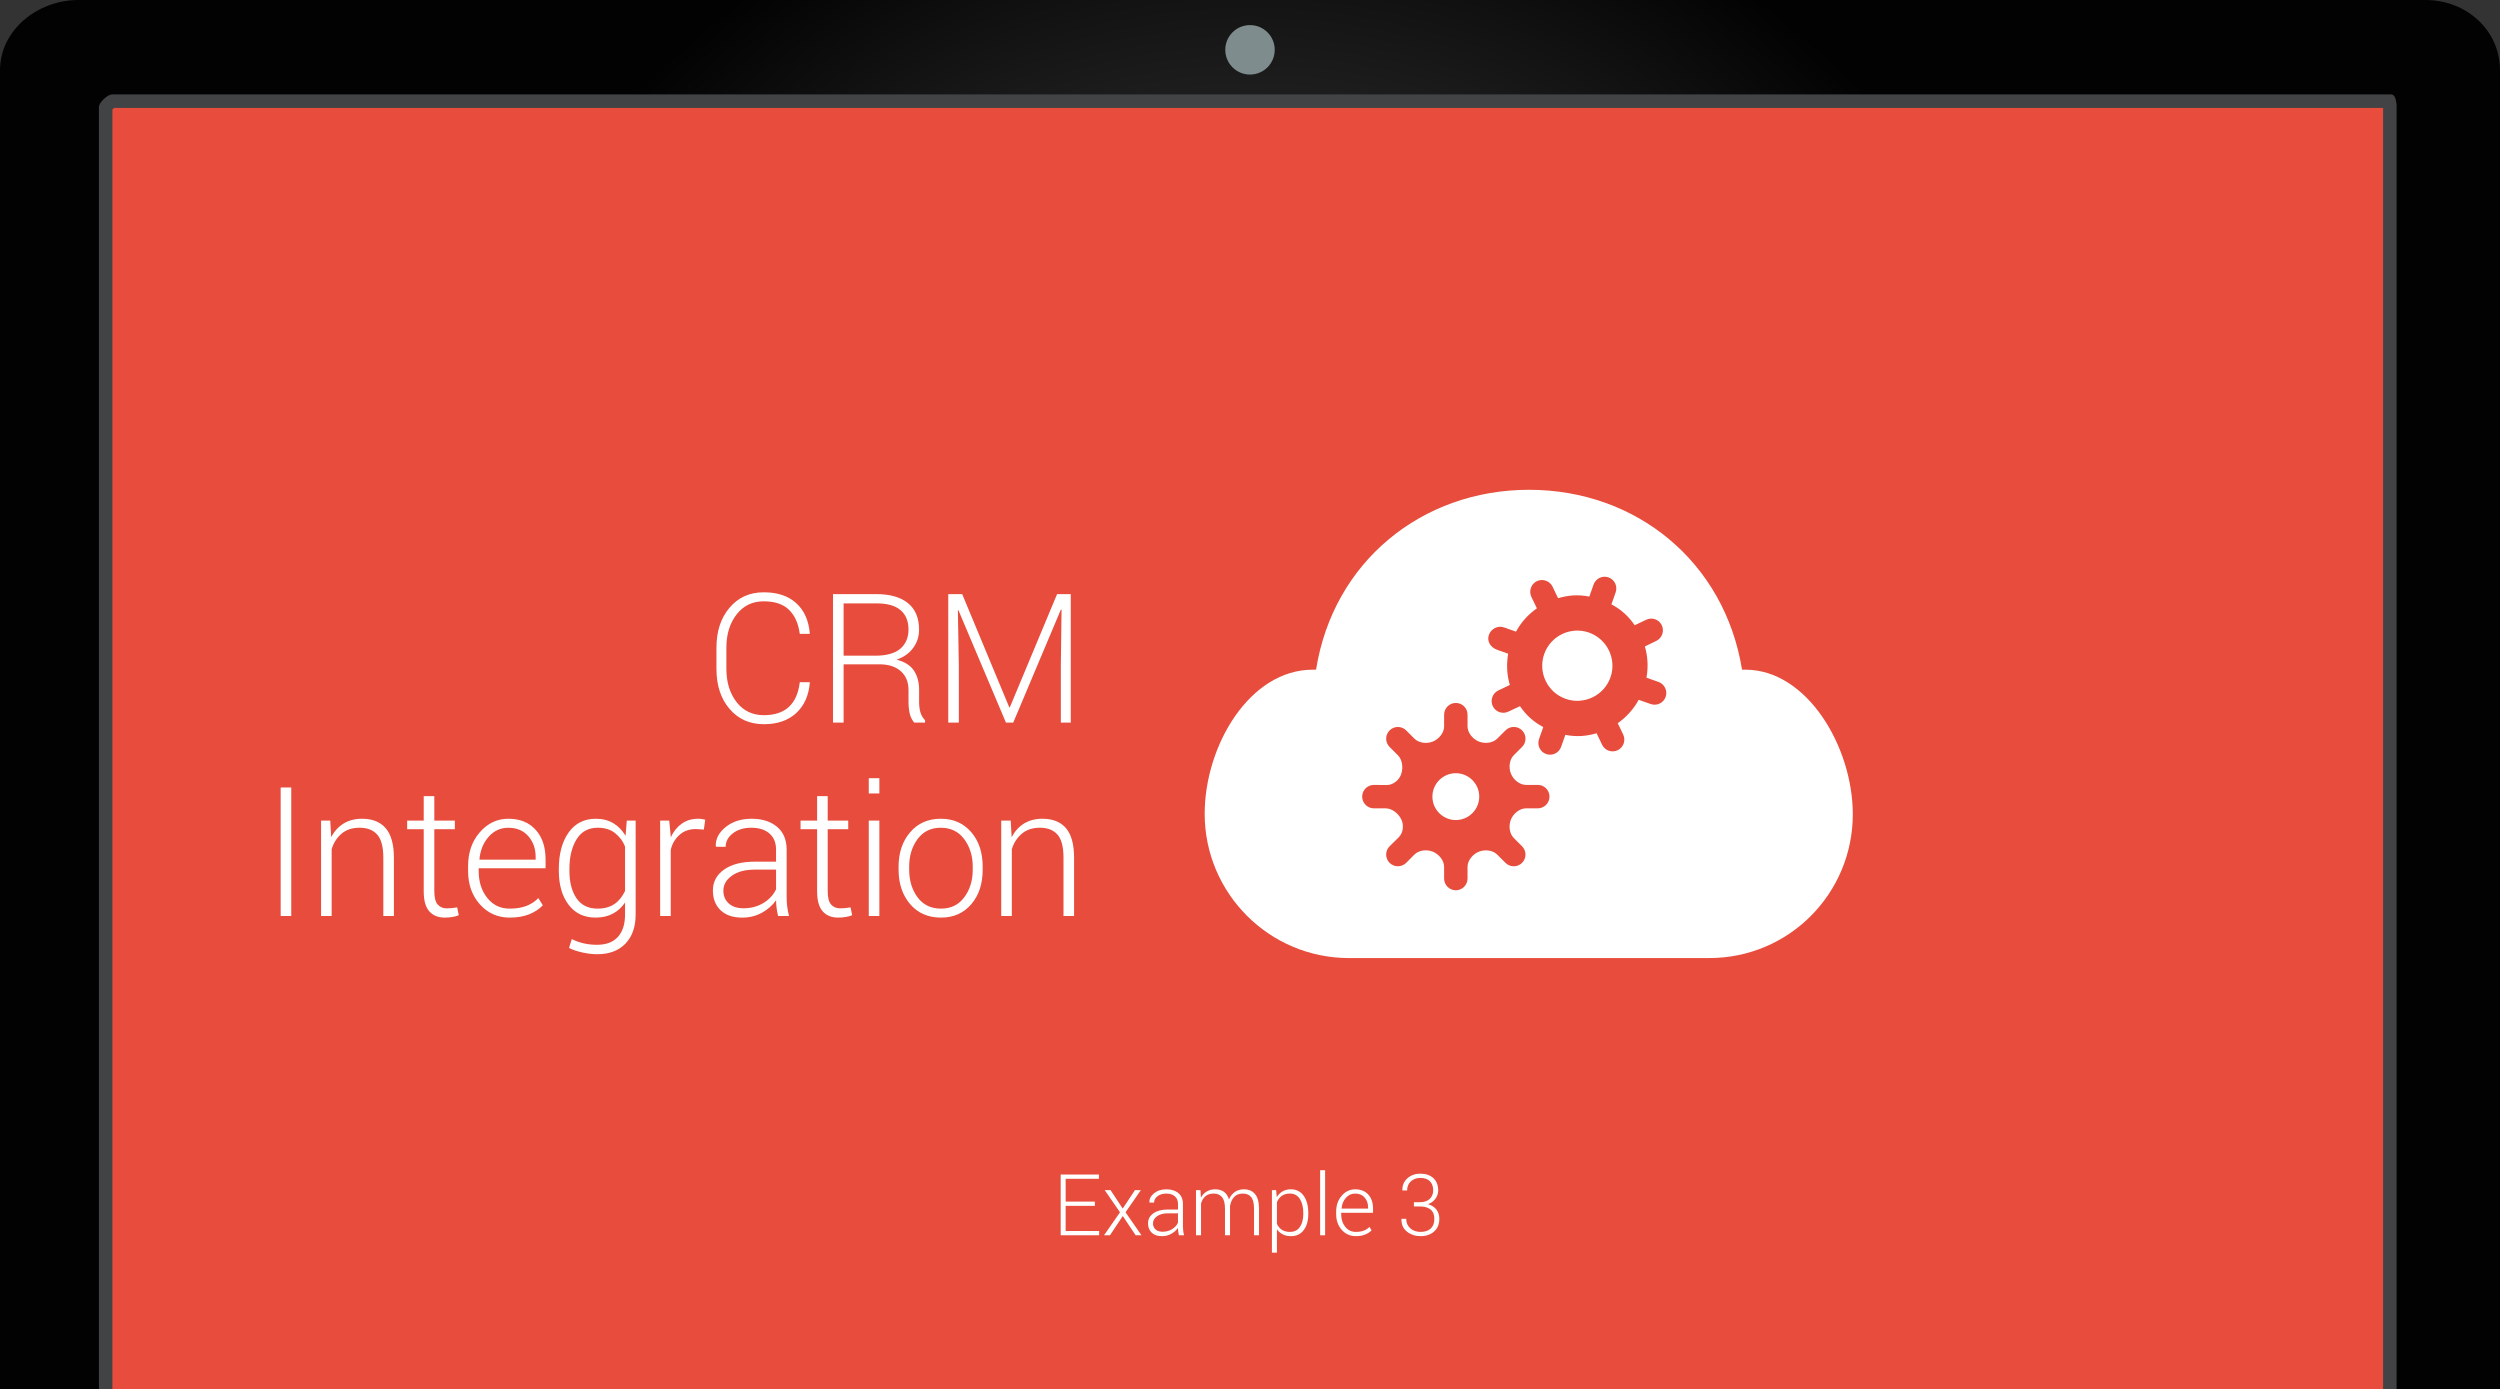
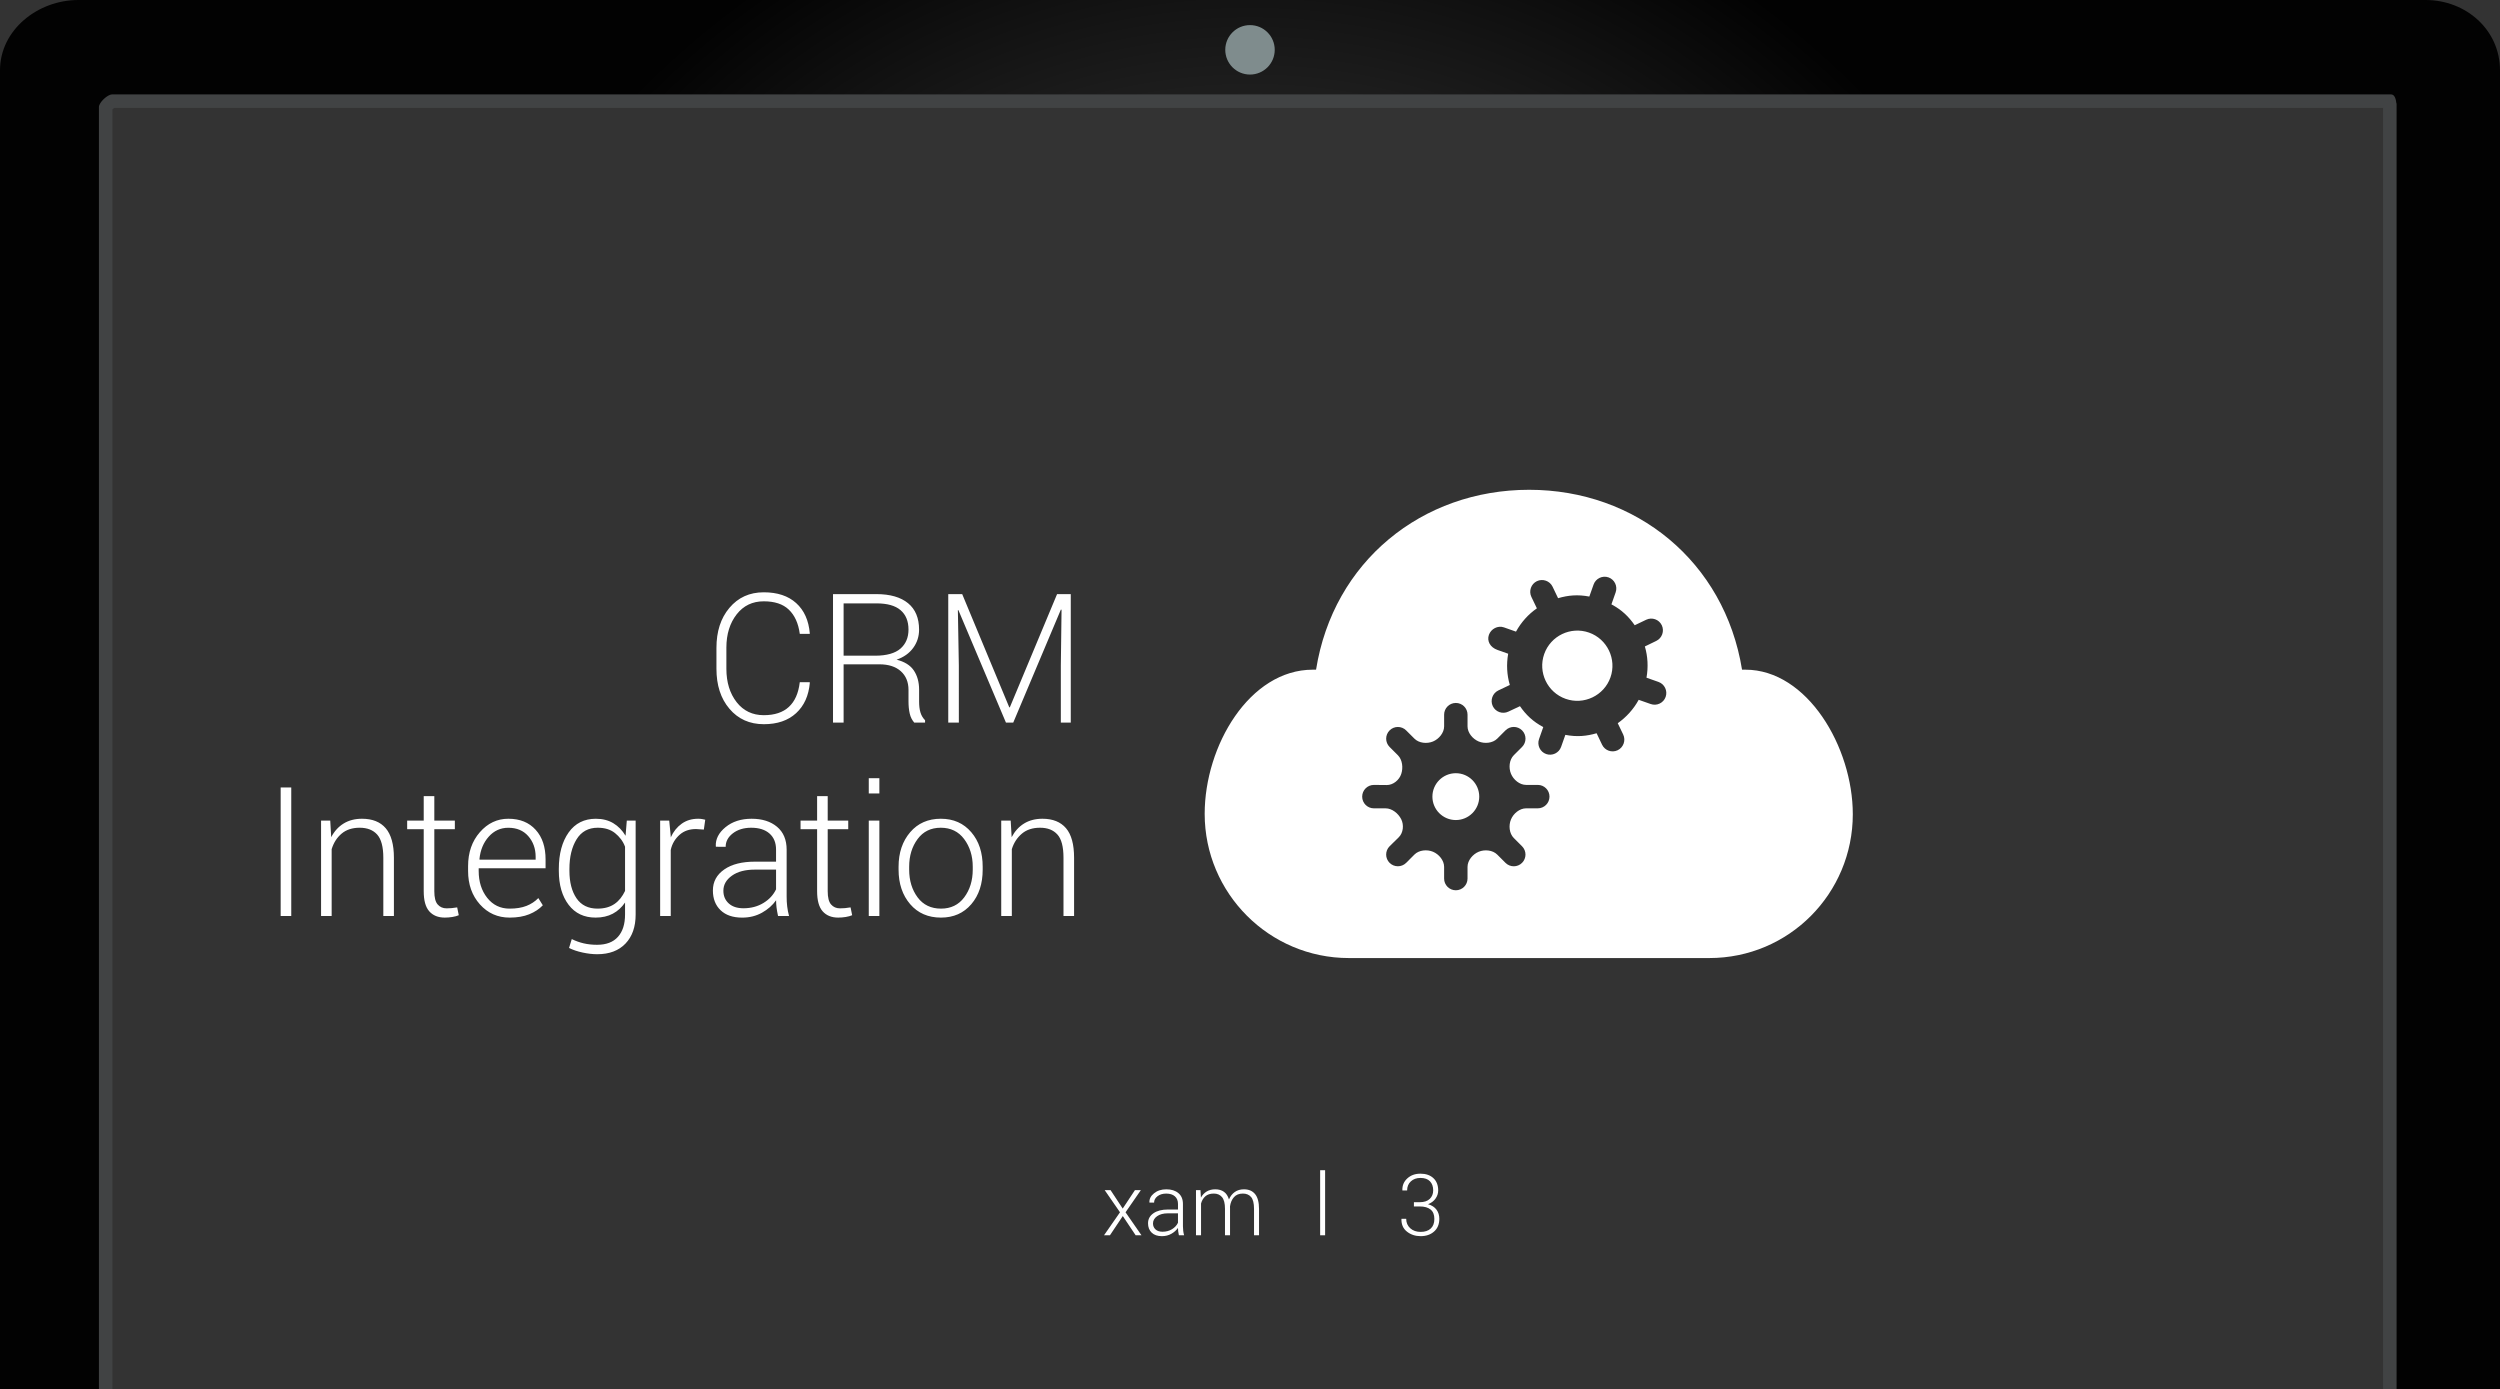
<svg xmlns="http://www.w3.org/2000/svg" version="1.1" x="0px" y="0px" width="556px" height="309px" viewBox="0 0 556 309" overflow="visible" enable-background="new 0 0 556 309" xml:space="preserve">
  <rect x="0" y="0" width="556" height="309" fill="#333333" stroke="none" />
  <defs>
</defs>
-   <rect x="16" y="12" fill="#E74C3C" width="523" height="297" />
  <path fill="#414344" d="M537,309l2-286.5l-3-3.75c-0.1-0.95-3.979-2.167-4.75-2.167h-507c-1.01,0-4.75,5.157-4.75,6.167L18,309h7  V24.347c0.109-0.12,0.252-0.252,0.376-0.347H530v285H537z" />
  <radialGradient id="SVGID_1_" cx="346.5" cy="30" r="224.894" gradientTransform="matrix(1 0 0 -1 -68.5 184.5)" gradientUnits="userSpaceOnUse">
    <stop offset="0" style="stop-color:#595959" />
    <stop offset="0.449" style="stop-color:#2D2D2D" />
    <stop offset="0.853" style="stop-color:#020202" />
  </radialGradient>
  <path fill="url(#SVGID_1_)" d="M556,15.65V309h-23V23h-0.04c-0.1-0.95-0.39-2-1.16-2H24.92C23.91,21,22,22.79,22,23.8V309H0V15.65  C0,6.64,8.41,0,17.42,0H539.44C548.45,0,556,6.64,556,15.65z" />
  <circle fill="#7F8C8D" cx="278" cy="11.083" r="5.5" />
  <path fill="#FFFFFF" d="M180.063,151.719h-2.192c-0.301,2.504-1.11,4.274-2.429,5.497c-1.318,1.224-3.178,1.841-5.578,1.841  c-2.493,0-4.521-0.957-6.028-2.882c-1.507-1.924-2.289-4.408-2.289-7.46v-4.674c0-3.013,0.782-5.484,2.289-7.414  c1.508-1.93,3.521-2.895,6.015-2.895c2.4,0,4.264,0.592,5.576,1.846c1.312,1.252,2.131,3.033,2.445,5.389h2.192l0.039-0.084  c-0.247-2.91-1.26-5.151-3.034-6.757c-1.776-1.605-4.177-2.399-7.204-2.399c-3.172,0-5.697,1.156-7.642,3.459  c-1.945,2.304-2.885,5.274-2.885,8.902v4.64c0,3.642,0.939,6.607,2.885,8.898c1.945,2.29,4.487,3.435,7.658,3.435  c3.001,0,5.387-0.817,7.175-2.455c1.788-1.64,2.803-3.898,3.05-6.756L180.063,151.719z M202.051,153.424v2.604  c0,0.914,0.078,1.822,0.273,2.671c0.196,0.849,0.514,1.416,0.997,2.005h2.413v-0.525c-0.441-0.443-0.816-1.018-1.025-1.722  c-0.209-0.705-0.3-1.5-0.3-2.388v-2.683c0-1.723-0.414-3.154-1.19-4.297c-0.777-1.142-2.058-1.935-3.82-2.378  c1.592-0.548,2.819-1.419,3.693-2.614c0.875-1.194,1.31-2.548,1.31-4.062c0-2.571-0.818-4.543-2.45-5.881  c-1.631-1.337-3.975-2.024-7.029-2.024h-9.662v28.574h2.357v-12.961h7.971c2.023,0,3.62,0.519,4.749,1.53  C201.466,150.283,202.051,151.676,202.051,153.424z M194.629,145.827h-7.011v-11.635h7.305c2.388,0,4.173,0.491,5.354,1.502  c1.182,1.012,1.772,2.449,1.772,4.329c0,1.762-0.595,3.186-1.782,4.225C199.08,145.283,197.2,145.827,194.629,145.827z   M213.246,148.061l-0.215-12.373l0.117,0.008l10.572,25.007h1.625l10.59-25.125l0.153,0.026l-0.16,12.456v12.643h2.209v-28.574  h-3.044l-10.511,25.188h-0.118l-10.473-25.188h-3.101v28.574h2.356V148.061z M62.42,203.712h2.356v-28.573H62.42V203.712z   M80.512,182.089c-1.579,0-2.946,0.356-4.101,1.068c-1.155,0.711-2.072,1.729-2.751,3.034l-0.214-3.689h-2.041v21.21h2.356v-14.858  c0.442-1.438,1.183-2.592,2.221-3.463c1.037-0.869,2.367-1.304,4.012-1.304c1.669,0,2.973,0.503,3.881,1.511  c0.907,1.006,1.375,2.727,1.375,5.157v12.957h2.356v-12.95c0-2.976-0.624-5.164-1.825-6.568  C84.58,182.791,82.811,182.089,80.512,182.089z M100.432,201.969c-0.359,0.034-0.727,0.049-1.105,0.049  c-0.836,0-1.491-0.289-1.995-0.871c-0.501-0.58-0.74-1.562-0.74-2.945v-13.784h4.566v-1.915h-4.566v-5.45h-2.357v5.45h-3.682v1.915  h3.682v13.784c0,2.035,0.395,3.523,1.224,4.464s1.978,1.409,3.465,1.409c0.561,0,1.118-0.045,1.678-0.137  c0.562-0.092,1.036-0.223,1.428-0.392l-0.354-1.743C101.207,201.882,100.791,201.938,100.432,201.969z M113.05,182.089  c-2.479,0-4.59,0.999-6.333,2.996c-1.743,1.997-2.614,4.511-2.614,7.538v1.076c0,3.002,0.878,5.48,2.633,7.439  c1.756,1.959,3.958,2.936,6.607,2.936c1.684,0,3.136-0.246,4.357-0.741c1.22-0.494,2.228-1.16,3.024-1.999l-0.998-1.605  c-0.731,0.756-1.612,1.338-2.643,1.742c-1.031,0.404-2.277,0.607-3.739,0.607c-2.063,0-3.722-0.801-4.989-2.403  c-1.266-1.603-1.895-3.594-1.895-5.978v-0.59h14.876v-1.974c0-2.741-0.707-4.933-2.195-6.577  C117.654,182.913,115.647,182.089,113.05,182.089z M119.127,191.191h-12.459l-0.039-0.125c0.196-1.991,0.882-3.664,2.056-4.983  c1.175-1.321,2.629-1.989,4.365-1.989c1.854,0,3.346,0.615,4.429,1.852s1.648,2.769,1.648,4.604V191.191z M139.126,185.878  c-0.719-1.201-1.625-2.136-2.722-2.794c-1.096-0.659-2.396-0.992-3.895-0.992c-2.572,0-4.6,1.014-6.041,3.043  c-1.443,2.03-2.186,4.733-2.186,8.114v0.411c0,3.158,0.743,5.684,2.186,7.576c1.441,1.893,3.446,2.838,5.991,2.838  c1.461,0,2.737-0.291,3.833-0.871c1.097-0.581,1.982-1.407,2.718-2.477v2.662c0,2.114-0.516,3.766-1.568,4.952  c-1.05,1.188-2.603,1.782-4.664,1.782c-1.057,0-2.047-0.107-2.974-0.323c-0.928-0.215-1.807-0.532-2.643-0.95l-0.605,1.979  c0.862,0.431,1.866,0.77,3.016,1.018c1.148,0.248,2.231,0.373,3.249,0.373c2.689,0,4.782-0.789,6.289-2.369  c1.508-1.58,2.256-3.732,2.256-6.459v-20.889H139.4L139.126,185.878z M139.011,198.143c-0.589,1.226-1.32,2.188-2.33,2.887  c-1.012,0.699-2.271,1.049-3.785,1.049c-2.062,0-3.631-0.764-4.675-2.291c-1.045-1.527-1.582-3.569-1.582-6.125v-0.414  c0-2.7,0.546-4.9,1.603-6.605c1.058-1.705,2.626-2.556,4.688-2.556c1.579,0,2.857,0.396,3.843,1.185  c0.984,0.791,1.795,1.806,2.237,3.043v9.828H139.011z M155.278,182.089c-1.422,0-2.627,0.367-3.659,1.097  c-1.03,0.73-1.855,1.75-2.445,3.055v-0.234l-0.338-3.504h-2.019v21.21h2.356V189.04c0.294-1.448,1.059-2.587,2.004-3.416  c0.947-0.829,2.146-1.243,3.621-1.243l1.737,0.117l0.31-2.193c-0.182-0.052-0.414-0.101-0.696-0.146  C155.87,182.113,155.577,182.089,155.278,182.089z M174.95,199.396V188.98c0-2.217-0.72-3.92-2.143-5.108  c-1.422-1.188-3.306-1.782-5.641-1.782c-2.35,0-4.287,0.625-5.808,1.87c-1.52,1.247-2.242,2.66-2.163,4.239l0.037,0.117l2.154,0.02  c0-1.188,0.538-2.193,1.614-3.016c1.078-0.821,2.431-1.232,4.063-1.232c1.749,0,3.103,0.432,4.076,1.291  c0.973,0.862,1.453,2.051,1.453,3.562v2.692h-4.667c-2.872,0-5.153,0.554-6.843,1.728c-1.69,1.175-2.535,2.724-2.535,4.681  c0,1.84,0.572,3.3,1.713,4.397c1.143,1.096,2.744,1.64,4.806,1.64c1.632,0,3.1-0.367,4.405-1.099  c1.304-0.729,2.349-1.651,3.132-2.762c0,0.535,0.033,1.088,0.098,1.609c0.064,0.521,0.176,1.148,0.333,1.884h2.447  c-0.196-0.735-0.328-1.415-0.412-2.12C174.984,200.889,174.95,200.141,174.95,199.396z M172.594,197.791  c-0.589,1.227-1.502,2.234-2.793,3.023c-1.292,0.791-2.777,1.185-4.46,1.185c-1.397,0-2.489-0.362-3.278-1.087  c-0.791-0.725-1.183-1.66-1.183-2.809c0-1.344,0.635-2.451,1.908-3.359c1.272-0.907,2.973-1.342,5.1-1.342h4.708v4.389H172.594z   M187.922,201.969c-0.358,0.034-0.727,0.049-1.105,0.049c-0.835,0-1.491-0.289-1.994-0.871c-0.501-0.58-0.741-1.562-0.741-2.945  v-13.784h4.566v-1.915h-4.566v-5.45h-2.356v5.45h-3.683v1.915h3.683v13.784c0,2.035,0.396,3.523,1.224,4.464  c0.829,0.94,1.978,1.409,3.465,1.409c0.561,0,1.118-0.045,1.679-0.137c0.561-0.092,1.035-0.223,1.427-0.392l-0.354-1.743  C188.697,201.882,188.281,201.938,187.922,201.969z M193.214,203.712h2.357v-21.21h-2.357V203.712z M193.214,176.463h2.357v-3.387  h-2.357V176.463z M209.233,182.089c-2.82,0-5.1,0.999-6.809,2.996c-1.71,1.997-2.582,4.556-2.582,7.674v0.646  c0,3.134,0.872,5.693,2.582,7.685c1.709,1.989,3.995,2.984,6.84,2.984c2.819,0,5.053-0.995,6.756-2.984  c1.704-1.991,2.528-4.551,2.528-7.685v-0.646c0-3.118-0.823-5.678-2.534-7.674C214.305,183.088,212.064,182.089,209.233,182.089z   M216.339,193.396c0,2.449-0.652,4.51-1.898,6.179c-1.247,1.669-2.975,2.504-5.154,2.504c-2.219,0-3.968-0.834-5.208-2.504  c-1.241-1.668-1.879-3.729-1.879-6.179v-0.646c0-2.411,0.631-4.458,1.872-6.141c1.24-1.682,2.963-2.521,5.155-2.521  c2.193,0,3.948,0.84,5.2,2.521c1.253,1.683,1.912,3.729,1.912,6.141V193.396z M237.082,184.193  c-1.201-1.402-2.945-2.104-5.243-2.104c-1.578,0-2.944,0.356-4.098,1.068c-1.155,0.711-2.07,1.729-2.75,3.034l-0.213-3.689h-2.105  v21.21h2.357v-14.858c0.441-1.438,1.215-2.592,2.253-3.463c1.037-0.869,2.384-1.304,4.028-1.304c1.67,0,2.949,0.503,3.857,1.511  c0.907,1.006,1.351,2.727,1.351,5.157v12.957h2.356v-12.95C238.874,187.787,238.282,185.598,237.082,184.193z" />
  <path fill="#FFFFFF" d="M388.175,148.937h-0.745c-3.889-24.048-23.59-40.008-47.354-40.008c-23.826,0-43.557,15.96-47.385,40.008  h-0.721c-14.078,0-24.05,16.924-24.05,32.066c0,17.64,14.349,32.067,32.067,32.067h80.166c17.716,0,31.91-14.348,31.91-31.989  C412.064,166.176,401.959,148.937,388.175,148.937z M342.003,179.773h-2.604c-1.438,0-2.812,1.149-3.36,2.474  c-0.55,1.323-0.392,3.108,0.626,4.125l1.844,1.846c1.014,1.013,1.012,2.662-0.006,3.681c-1.014,1.019-2.663,1.019-3.682,0  l-1.84-1.84c-1.019-1.02-2.803-1.175-4.125-0.627c-1.316,0.547-2.479,1.918-2.479,3.358v2.604c0,1.438-1.164,2.603-2.6,2.603  c-1.44,0.005-2.606-1.164-2.606-2.603v-2.604c0-1.44-1.153-2.812-2.476-3.362c-1.323-0.551-3.106-0.392-4.125,0.625l-1.84,1.846  c-1.018,1.013-2.668,1.013-3.687-0.002c-1.013-1.015-1.017-2.666,0-3.684l2.041-2.003c1.024-1.008,1.177-2.758,0.54-4.024  c-0.637-1.268-2.029-2.41-3.464-2.41h-2.609c-1.438,0-2.603-1.164-2.603-2.602c0-1.436,1.164-2.607,2.603-2.607l2.855,0.027  c1.438,0.014,2.792-1.119,3.231-2.468c0.449-1.349,0.271-3.142-0.746-4.159l-1.848-1.844c-1.013-1.018-1.013-2.662,0.002-3.68  c1.016-1.017,2.665-1.019,3.684,0l1.845,1.839c1.019,1.018,2.798,1.175,4.122,0.627c1.322-0.552,2.476-1.925,2.476-3.361v-2.606  c0-1.438,1.164-2.604,2.606-2.604c1.436,0,2.6,1.166,2.6,2.604v2.606c0,1.437,1.161,2.81,2.479,3.359  c1.322,0.544,3.106,0.387,4.125-0.63c1.017-1.016,1.84-1.84,1.84-1.84c1.019-1.02,2.668-1.02,3.688,0  c1.014,1.015,1.014,2.668-0.004,3.686l-1.84,1.837c-1.018,1.019-1.174,2.804-0.626,4.126c0.548,1.326,1.922,2.479,3.36,2.479h2.604  c1.44,0,2.603,1.166,2.603,2.608C344.604,178.609,343.443,179.773,342.003,179.773z M370.439,154.994  c-0.473,1.35-1.969,2.062-3.315,1.586l-2.679-0.941c-1.166,2.123-2.776,3.877-4.657,5.204l1.213,2.523  c0.617,1.294,0.062,2.866-1.231,3.485c-1.297,0.618-2.842,0.074-3.465-1.221l-1.221-2.558c-2.22,0.649-4.363,0.858-6.951,0.362  l-0.945,2.674c-0.478,1.353-1.972,2.065-3.32,1.588c-1.352-0.477-2.065-1.973-1.588-3.321l0.943-2.676  c-2.326-1.236-3.863-2.744-5.18-4.646l-2.585,1.213c-1.294,0.621-2.844,0.073-3.465-1.223c-0.615-1.294-0.062-2.868,1.231-3.486  l2.561-1.22c-0.652-2.22-0.784-4.586-0.365-6.951l-2.381-0.841c-1.645-0.58-2.385-2.001-1.906-3.357  c0.475-1.345,1.995-2.135,3.346-1.66l2.678,0.946c1.158-2.102,2.744-3.865,4.646-5.18l-1.229-2.561  c-0.615-1.292-0.062-2.863,1.234-3.484c1.295-0.618,2.873-0.062,3.485,1.229l1.226,2.56c2.217-0.651,4.363-0.86,6.948-0.363  l0.946-2.674c0.479-1.351,1.971-2.067,3.322-1.592c1.35,0.479,2.062,1.974,1.588,3.323l-0.942,2.676  c2.324,1.237,3.859,2.744,5.177,4.647l2.561-1.226c1.295-0.618,2.84-0.071,3.463,1.226c0.617,1.293,0.062,2.867-1.23,3.485  l-2.535,1.231c0.654,2.218,0.783,4.584,0.363,6.949l2.678,0.944C370.206,152.145,370.918,153.643,370.439,154.994z M353.402,140.689  c-4.078-1.438-8.538,0.712-9.971,4.767c-1.43,4.054,0.69,8.528,4.768,9.966c4.052,1.432,8.537-0.714,9.965-4.764  C359.6,146.604,357.454,142.119,353.402,140.689z M323.777,171.961c-2.877,0-5.211,2.338-5.211,5.21  c0,2.867,2.334,5.207,5.211,5.207c2.871,0,5.207-2.34,5.207-5.207C328.984,174.3,326.648,171.961,323.777,171.961z" />
-   <path fill="#FFFFFF" d="M243.502,268.186h-6.503v5.594h7.45v0.947h-8.554v-13.508h8.507v0.945h-7.403v5.076h6.503V268.186z" />
  <path fill="#FFFFFF" d="M249.69,268.789l2.718-4.102h1.317l-3.405,4.928l3.544,5.111h-1.299l-2.857-4.277l-2.857,4.277h-1.317  l3.553-5.111l-3.405-4.928h1.308L249.69,268.789z" />
  <path fill="#FFFFFF" d="M262.187,274.727c-0.074-0.34-0.127-0.635-0.158-0.881c-0.031-0.248-0.046-0.498-0.046-0.752  c-0.371,0.525-0.866,0.961-1.484,1.309c-0.619,0.346-1.314,0.52-2.087,0.52c-0.978,0-1.736-0.26-2.277-0.779  c-0.542-0.52-0.812-1.217-0.812-2.088c0-0.928,0.4-1.67,1.202-2.227c0.801-0.557,1.881-0.836,3.242-0.836h2.217v-1.242  c0-0.719-0.23-1.281-0.691-1.689c-0.461-0.408-1.106-0.611-1.935-0.611c-0.773,0-1.415,0.195-1.925,0.584  c-0.511,0.391-0.766,0.865-0.766,1.43l-1.021-0.01l-0.019-0.057c-0.037-0.748,0.305-1.418,1.025-2.008  c0.72-0.59,1.637-0.887,2.75-0.887c1.107,0,1.998,0.281,2.672,0.846c0.674,0.562,1.011,1.369,1.011,2.42v4.936  c0,0.354,0.02,0.697,0.061,1.031c0.04,0.334,0.106,0.664,0.199,0.992H262.187z M258.541,273.938c0.798,0,1.503-0.188,2.115-0.561  c0.612-0.375,1.054-0.854,1.327-1.434v-2.098h-2.236c-1.008,0-1.813,0.215-2.417,0.645c-0.603,0.432-0.904,0.965-0.904,1.602  c0,0.543,0.187,0.988,0.562,1.33C257.361,273.766,257.879,273.938,258.541,273.938z" />
  <path fill="#FFFFFF" d="M266.983,264.688l0.102,1.662c0.321-0.588,0.75-1.043,1.285-1.365c0.535-0.32,1.173-0.482,1.916-0.482  c0.767,0,1.409,0.186,1.925,0.557c0.516,0.371,0.886,0.938,1.108,1.699c0.303-0.705,0.734-1.258,1.294-1.656  c0.56-0.4,1.242-0.6,2.046-0.6c1.07,0,1.895,0.355,2.477,1.068c0.582,0.711,0.873,1.811,0.873,3.303v5.854h-1.113v-5.885  c0-1.24-0.219-2.115-0.655-2.627c-0.437-0.51-1.044-0.766-1.823-0.766c-0.86,0-1.525,0.27-1.995,0.809  c-0.47,0.539-0.761,1.23-0.872,2.072c0,0.043,0.001,0.105,0.004,0.186c0.003,0.082,0.005,0.141,0.005,0.178v6.033h-1.123v-5.885  c0-1.215-0.221-2.084-0.664-2.607c-0.442-0.523-1.05-0.785-1.823-0.785c-0.786,0-1.409,0.199-1.87,0.6  c-0.46,0.398-0.784,0.938-0.969,1.613v7.064h-1.123v-10.039H266.983z" />
-   <path fill="#FFFFFF" d="M290.965,269.986c0,1.502-0.34,2.701-1.02,3.594c-0.682,0.895-1.617,1.342-2.811,1.342  c-0.705,0-1.322-0.135-1.852-0.4s-0.961-0.646-1.295-1.141v5.205h-1.113v-13.898h0.938l0.139,1.559  c0.334-0.557,0.766-0.986,1.295-1.289s1.152-0.455,1.869-0.455c1.207,0,2.148,0.482,2.83,1.443c0.68,0.961,1.02,2.244,1.02,3.846  V269.986z M289.852,269.777c0-1.275-0.254-2.316-0.76-3.121c-0.508-0.805-1.25-1.207-2.227-1.207c-0.748,0-1.355,0.178-1.822,0.533  c-0.469,0.355-0.818,0.818-1.055,1.389v4.83c0.254,0.551,0.621,0.984,1.1,1.301c0.48,0.314,1.078,0.473,1.795,0.473  c0.971,0,1.709-0.365,2.213-1.096s0.756-1.699,0.756-2.906V269.777z" />
-   <path fill="#FFFFFF" d="M294.705,274.727H293.6v-14.473h1.105V274.727z" />
-   <path fill="#FFFFFF" d="M301.541,274.922c-1.256,0-2.299-0.465-3.131-1.393s-1.248-2.104-1.248-3.525v-0.51  c0-1.436,0.414-2.625,1.238-3.572c0.826-0.945,1.826-1.42,3.002-1.42c1.23,0,2.199,0.391,2.904,1.17s1.057,1.818,1.057,3.117v0.945  h-7.088v0.27c0,1.129,0.301,2.072,0.9,2.832s1.389,1.139,2.365,1.139c0.693,0,1.283-0.096,1.773-0.287  c0.488-0.191,0.904-0.467,1.252-0.826l0.473,0.762c-0.377,0.396-0.855,0.713-1.434,0.947S302.34,274.922,301.541,274.922z   M301.402,265.449c-0.822,0-1.512,0.312-2.068,0.939c-0.557,0.625-0.881,1.41-0.975,2.354l0.02,0.047h5.881v-0.277  c0-0.871-0.256-1.598-0.77-2.184S302.281,265.449,301.402,265.449z" />
+   <path fill="#FFFFFF" d="M294.705,274.727H293.6v-14.473h1.105V274.727" />
  <path fill="#FFFFFF" d="M314.455,267.369h1.291c0.982,0,1.729-0.246,2.234-0.738c0.508-0.49,0.762-1.123,0.762-1.896  c0-0.842-0.238-1.512-0.715-2.014c-0.477-0.5-1.184-0.75-2.125-0.75c-0.865,0-1.574,0.254-2.129,0.764  c-0.553,0.512-0.83,1.184-0.83,2.02h-1.039l-0.018-0.057c-0.031-1.051,0.336-1.926,1.104-2.625c0.766-0.699,1.738-1.049,2.912-1.049  c1.207,0,2.168,0.33,2.881,0.992c0.715,0.662,1.072,1.58,1.072,2.756c0,0.637-0.199,1.236-0.594,1.795  c-0.396,0.561-0.953,0.977-1.67,1.248c0.84,0.242,1.471,0.648,1.889,1.221c0.416,0.572,0.625,1.248,0.625,2.027  c0,1.199-0.389,2.143-1.164,2.828c-0.775,0.688-1.773,1.031-2.992,1.031c-1.182,0-2.195-0.336-3.043-1.008  c-0.848-0.67-1.256-1.604-1.225-2.797l0.02-0.055h1.039c0,0.855,0.297,1.557,0.895,2.098c0.598,0.543,1.369,0.814,2.314,0.814  c0.959,0,1.707-0.248,2.246-0.746c0.537-0.496,0.807-1.209,0.807-2.135c0-0.943-0.281-1.645-0.844-2.098  c-0.564-0.453-1.367-0.68-2.412-0.68h-1.291V267.369z" />
</svg>